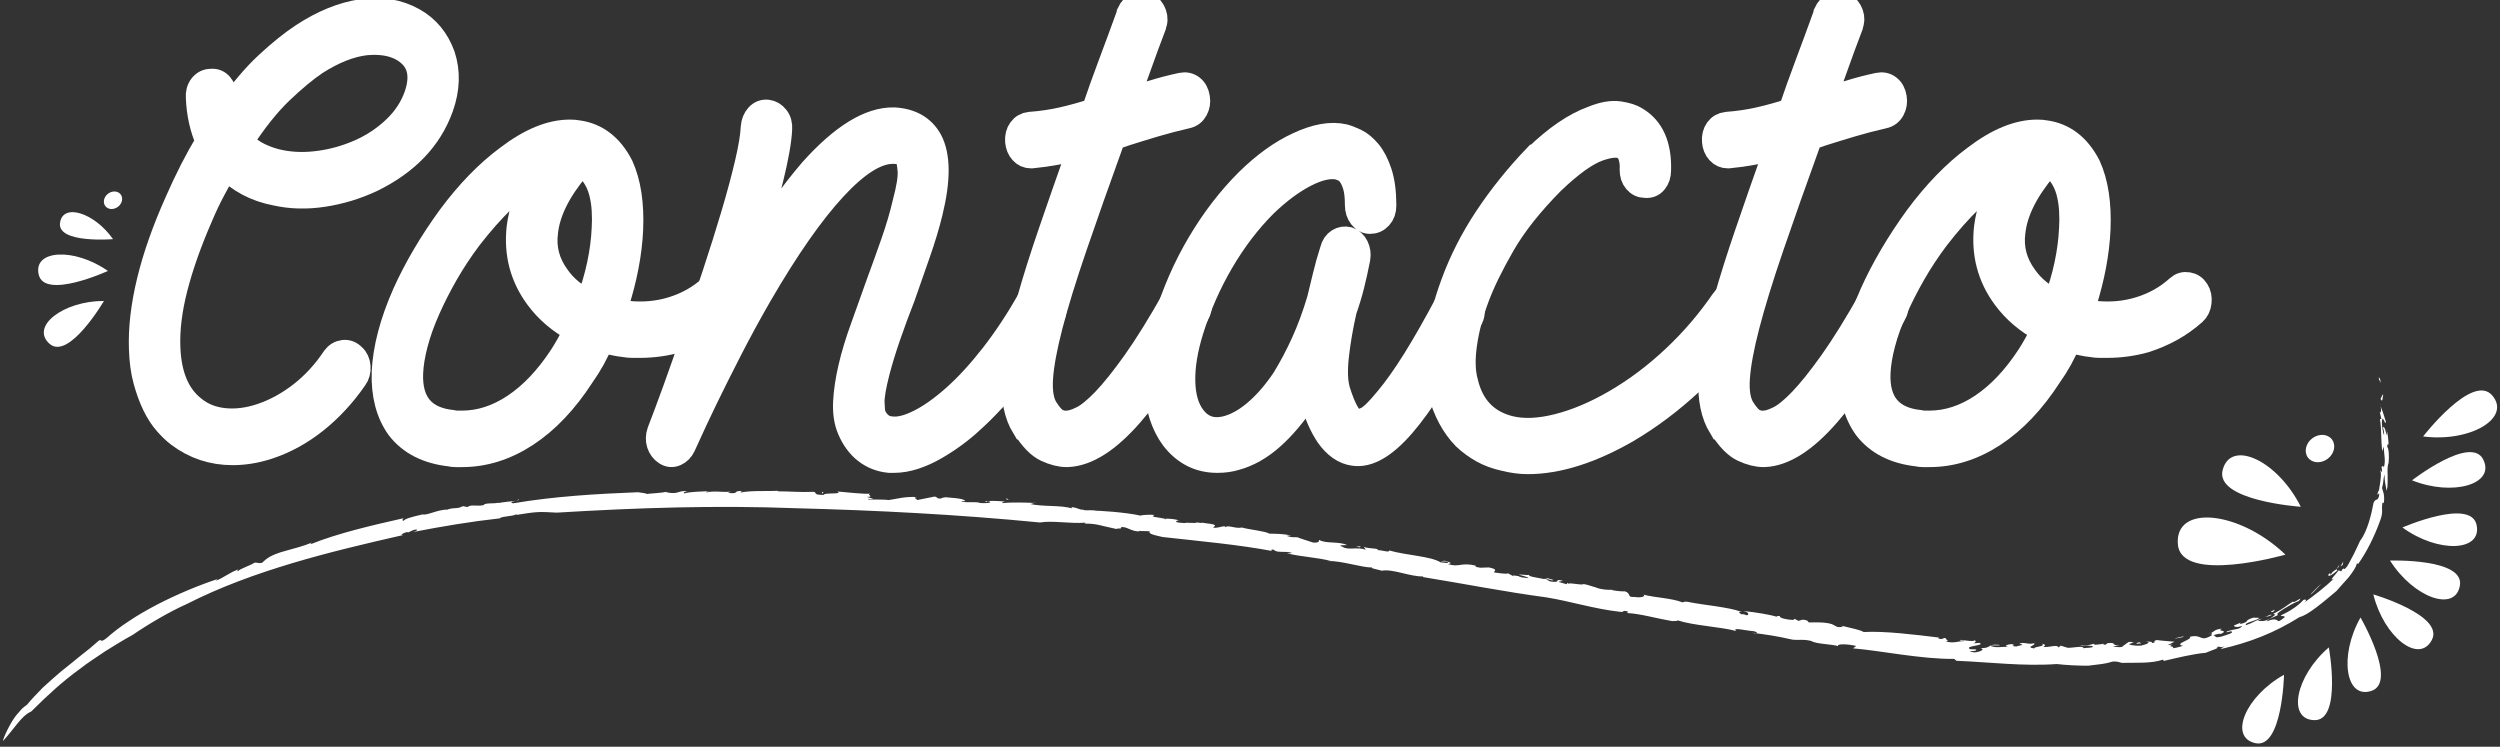
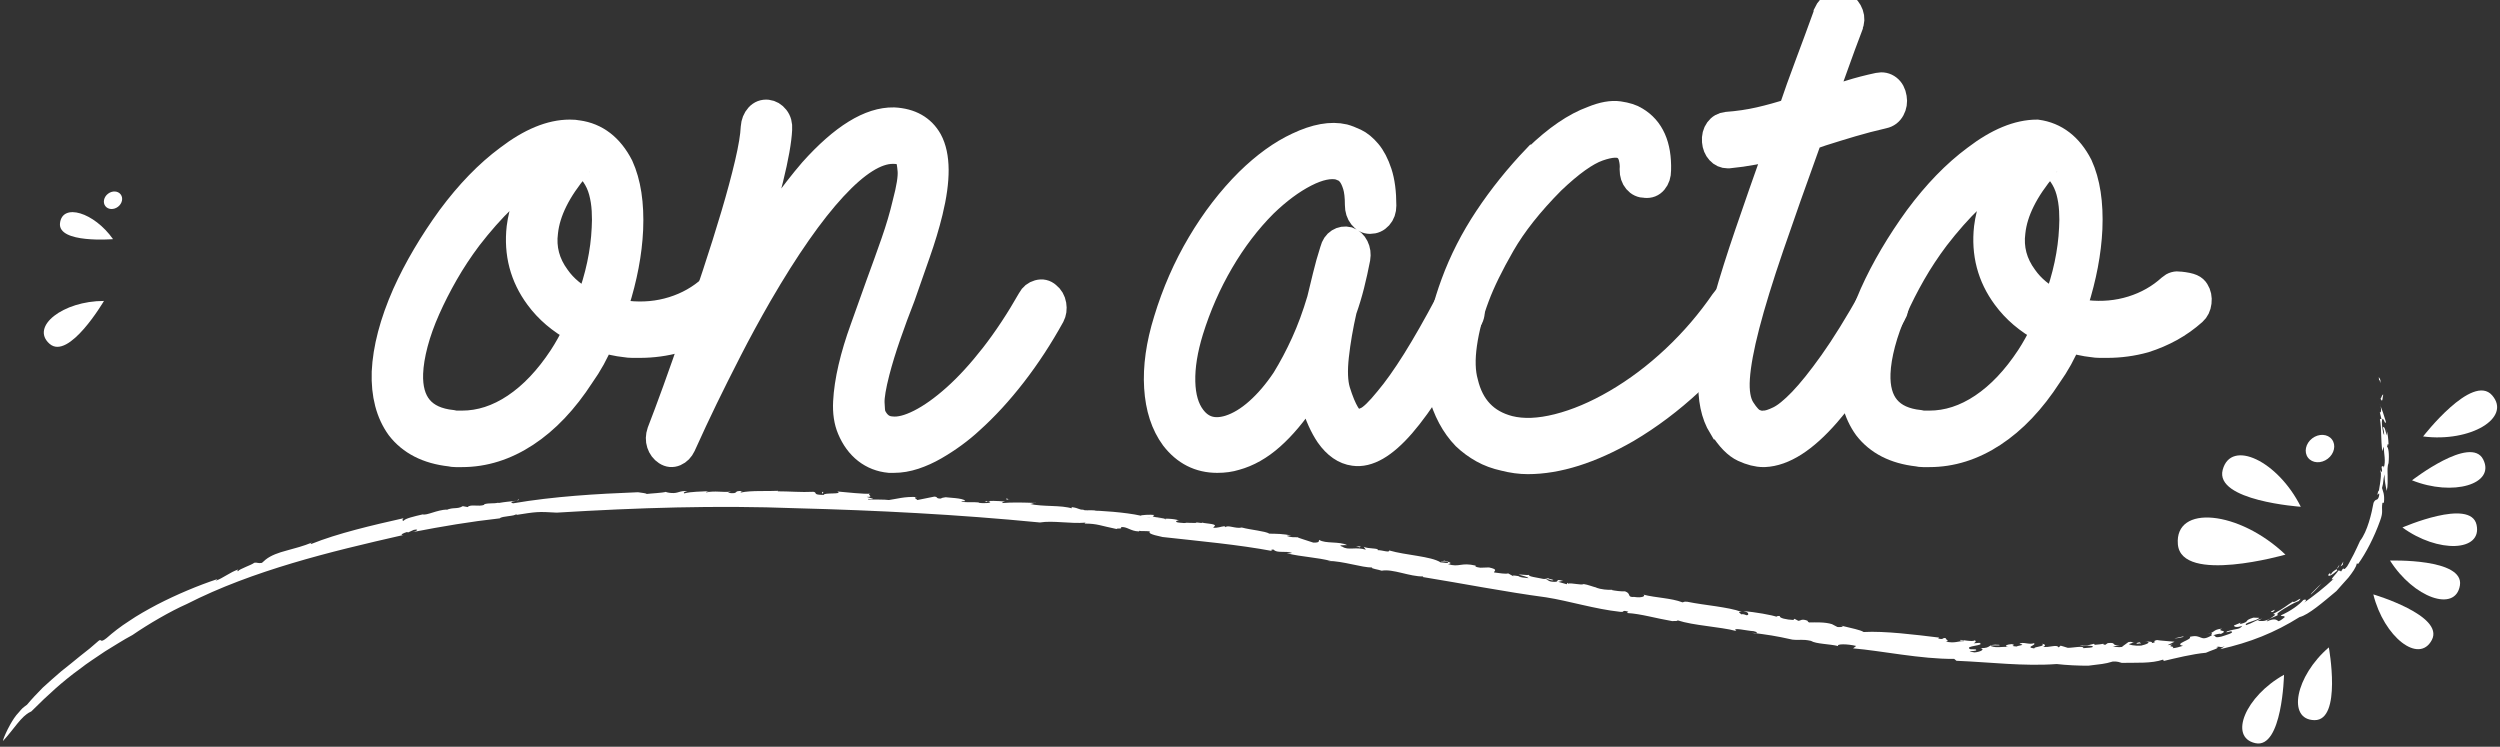
<svg xmlns="http://www.w3.org/2000/svg" version="1.1" id="Capa_1" x="0px" y="0px" width="308px" height="92px" viewBox="0 0 308 92" enable-background="new 0 0 308 92" xml:space="preserve">
  <rect x="0" y="0" width="308" height="92" fill="#333333" stroke="none" />
  <g>
    <g>
-       <path fill="#FFFFFF" stroke="#FFFFFF" stroke-width="3" stroke-miterlimit="10" d="M28.668,55.807    c-2.493,0-4.719-0.738-6.677-2.216c-0.49-0.368-1.001-0.857-1.535-1.464c-0.534-0.607-1.012-1.347-1.436-2.217    c-0.423-0.871-0.79-1.872-1.102-3.007c-0.312-1.135-0.49-2.44-0.534-3.918c-0.089-2.533,0.233-5.316,0.969-8.351    c0.733-3.034,1.88-6.293,3.438-9.775c1.201-2.743,2.469-5.225,3.805-7.44c-0.712-1.583-1.113-3.377-1.201-5.383    c-0.046-0.58,0.088-1.068,0.399-1.464s0.712-0.594,1.202-0.594c0.489-0.052,0.891,0.106,1.202,0.475    c0.31,0.37,0.489,0.819,0.534,1.347c0,0.791,0.066,1.451,0.2,1.978c1.735-2.479,3.404-4.458,5.007-5.936    c1.603-1.477,3.048-2.639,4.34-3.483c2.491-1.635,4.928-2.624,7.31-2.968c2.381-0.343,4.507,0.014,6.375,1.068    c1.691,0.95,2.894,2.402,3.606,4.354c0.666,2.006,0.6,4.144-0.202,6.412c-1.379,3.853-4.228,6.834-8.544,8.943    c-1.914,0.898-3.905,1.504-5.976,1.82c-2.069,0.316-4.039,0.265-5.908-0.158c-2.447-0.475-4.496-1.556-6.142-3.245    c-0.49,0.898-1.002,1.848-1.536,2.85c-0.533,1.003-1.046,2.085-1.535,3.245c-1.38,3.166-2.414,6.095-3.104,8.786    s-0.991,5.145-0.9,7.36c0.133,3.432,1.179,5.911,3.137,7.441c1.024,0.845,2.259,1.345,3.706,1.503    c1.445,0.159,2.97-0.025,4.573-0.554c1.735-0.58,3.381-1.477,4.939-2.69c1.558-1.214,2.915-2.691,4.072-4.432    c0.312-0.423,0.701-0.66,1.168-0.713c0.469-0.052,0.879,0.106,1.235,0.475c0.356,0.317,0.557,0.752,0.602,1.307    c0.043,0.554-0.09,1.042-0.401,1.464c-1.424,2.057-3.048,3.813-4.873,5.263c-1.826,1.452-3.783,2.521-5.875,3.205    C31.538,55.569,30.092,55.807,28.668,55.807z M29.735,17.418c0.668,0.739,1.425,1.307,2.27,1.701    c0.846,0.396,1.67,0.674,2.471,0.831c1.513,0.317,3.139,0.356,4.874,0.119s3.404-0.712,5.006-1.425    c1.604-0.712,3.026-1.662,4.272-2.85c1.246-1.187,2.137-2.545,2.671-4.076c0.891-2.638,0.289-4.537-1.803-5.699    c-1.157-0.633-2.626-0.87-4.405-0.712c-1.914,0.212-3.984,1.029-6.209,2.454c-1.247,0.845-2.66,2.018-4.239,3.521    C33.062,12.789,31.427,14.833,29.735,17.418z" />
      <path fill="#FFFFFF" stroke="#FFFFFF" stroke-width="3" stroke-miterlimit="10" d="M89.887,35.782    c0.267,0.423,0.366,0.91,0.3,1.465c-0.066,0.554-0.279,0.989-0.634,1.306c-0.892,0.792-1.837,1.464-2.838,2.019    c-1.002,0.554-2.081,1.017-3.237,1.385c-0.758,0.211-1.525,0.37-2.304,0.475c-0.779,0.106-1.569,0.159-2.37,0.159    c-0.312,0-0.612,0-0.901,0c-0.29,0-0.59-0.026-0.901-0.08c-0.489-0.052-0.968-0.131-1.435-0.236    c-0.468-0.106-0.946-0.211-1.436-0.317c-0.624,1.531-1.425,2.982-2.403,4.354c-2.048,3.166-4.34,5.58-6.876,7.242    c-2.537,1.662-5.186,2.494-7.944,2.494c-0.268,0-0.523,0-0.769,0c-0.244,0-0.479-0.027-0.7-0.08    c-2.805-0.316-4.919-1.397-6.343-3.245c-1.291-1.793-1.892-4.089-1.802-6.885c0.133-2.901,0.978-6.121,2.536-9.657    c0.712-1.583,1.536-3.166,2.471-4.749c0.934-1.583,1.958-3.139,3.071-4.67c2.27-3.06,4.649-5.514,7.143-7.36    c2.759-2.11,5.317-3.167,7.677-3.167c0.444,0,0.778,0.027,1.002,0.079c2.313,0.316,4.094,1.69,5.341,4.116    c0.935,2.058,1.335,4.67,1.201,7.836c-0.133,2.903-0.713,5.964-1.735,9.182c-0.09,0.106-0.146,0.237-0.167,0.396    c-0.023,0.159-0.078,0.317-0.167,0.476c0.534,0.158,1.068,0.237,1.603,0.237c1.958,0.212,3.827,0.04,5.607-0.515    c1.779-0.554,3.338-1.438,4.674-2.651c0.354-0.317,0.768-0.436,1.234-0.356C89.252,35.109,89.619,35.36,89.887,35.782z     M69.124,43.934c0.622-0.949,1.224-2.03,1.803-3.245c-1.959-1.055-3.539-2.4-4.74-4.037c-1.869-2.532-2.627-5.407-2.271-8.627    c0.268-2.109,1.046-4.326,2.337-6.649c-1.335,0.74-2.715,1.795-4.14,3.167c-1.424,1.373-2.848,2.981-4.272,4.828    c-1.067,1.424-2.024,2.876-2.87,4.353c-0.846,1.479-1.592,2.943-2.236,4.394c-0.646,1.452-1.146,2.85-1.503,4.195    c-0.355,1.346-0.557,2.572-0.601,3.681c-0.133,3.64,1.558,5.646,5.074,6.015c0.222,0.053,0.423,0.079,0.601,0.079s0.378,0,0.602,0    c2.225,0,4.383-0.699,6.476-2.099C65.474,48.591,67.388,46.574,69.124,43.934z M74.397,28.104c0.044-0.633,0.044-1.357,0-2.177    c-0.045-0.817-0.167-1.596-0.367-2.335c-0.2-0.738-0.513-1.411-0.935-2.019c-0.424-0.606-0.991-1.016-1.702-1.227    c-0.045,0.053-0.078,0.106-0.101,0.158c-0.022,0.053-0.056,0.106-0.1,0.158c-2.359,2.798-3.672,5.436-3.938,7.915    c-0.268,2.007,0.222,3.853,1.468,5.541c0.891,1.267,2.137,2.296,3.738,3.087C73.618,34.094,74.265,31.06,74.397,28.104z" />
      <path fill="#FFFFFF" stroke="#FFFFFF" stroke-width="3" stroke-miterlimit="10" d="M110.113,56.757h-0.533    c-1.113-0.106-2.093-0.488-2.938-1.147c-0.845-0.66-1.514-1.569-2.002-2.731c-0.4-0.949-0.567-2.07-0.501-3.363    s0.277-2.704,0.634-4.235c0.355-1.529,0.845-3.152,1.469-4.867c0.623-1.715,1.269-3.522,1.937-5.422    c0.622-1.688,1.235-3.391,1.835-5.105c0.602-1.715,1.079-3.337,1.436-4.868c0.489-1.847,0.701-3.179,0.635-3.997    c-0.067-0.817-0.166-1.358-0.301-1.622c-0.267-0.476-0.846-0.713-1.735-0.713h-0.066c-2.003,0-4.396,1.504-7.177,4.512    c-2.782,3.008-5.842,7.389-9.18,13.139c-1.335,2.323-2.57,4.591-3.705,6.808c-1.135,2.216-2.126,4.195-2.971,5.936    c-0.847,1.741-1.759,3.693-2.737,5.857c-0.224,0.475-0.545,0.805-0.968,0.989c-0.423,0.184-0.835,0.145-1.235-0.119    c-0.4-0.263-0.678-0.633-0.834-1.107c-0.156-0.476-0.144-0.977,0.033-1.504c0.534-1.372,1.18-3.1,1.936-5.185    c0.757-2.084,1.546-4.34,2.37-6.768c0.823-2.426,1.657-4.919,2.504-7.479c0.845-2.559,1.612-4.999,2.303-7.321    c0.689-2.321,1.257-4.433,1.702-6.332c0.444-1.899,0.689-3.377,0.734-4.433c0.044-0.58,0.233-1.056,0.567-1.425    c0.334-0.368,0.745-0.527,1.235-0.476c0.444,0.054,0.823,0.277,1.135,0.673c0.311,0.396,0.444,0.885,0.401,1.465    c-0.135,2.85-1.447,8.18-3.939,15.988c2.805-4.484,5.408-8.125,7.811-10.923c3.782-4.221,7.165-6.305,10.147-6.253    c2.091,0.106,3.582,0.95,4.473,2.533c1.024,1.899,1.046,4.855,0.067,8.865c-0.4,1.636-0.913,3.338-1.536,5.104    c-0.623,1.769-1.245,3.55-1.869,5.343c-0.623,1.584-1.213,3.18-1.769,4.789c-0.558,1.61-1.013,3.101-1.369,4.473    c-0.445,1.741-0.656,2.995-0.634,3.759c0.022,0.766,0.077,1.279,0.167,1.543c0.489,1.057,1.224,1.61,2.203,1.662    c0.935,0.106,2.08-0.184,3.438-0.87c1.356-0.686,2.803-1.714,4.339-3.087c1.535-1.372,3.093-3.074,4.674-5.105    c1.579-2.031,3.104-4.34,4.573-6.926c0.222-0.422,0.567-0.699,1.034-0.831s0.877-0.04,1.235,0.276    c0.399,0.316,0.644,0.739,0.733,1.267c0.09,0.528,0.022,1.003-0.199,1.425c-1.426,2.586-2.994,4.986-4.708,7.203    c-1.713,2.215-3.482,4.142-5.307,5.778c-0.624,0.581-1.313,1.147-2.069,1.701c-0.758,0.555-1.547,1.069-2.37,1.544    s-1.669,0.856-2.537,1.147C111.815,56.61,110.958,56.757,110.113,56.757z" />
-       <path fill="#FFFFFF" stroke="#FFFFFF" stroke-width="3" stroke-miterlimit="10" d="M147.031,36.019    c0.399,0.265,0.644,0.673,0.733,1.228c0.09,0.554,0,1.042-0.267,1.464c-2.894,5.33-5.607,9.446-8.146,12.347    c-2.804,3.219-5.407,4.88-7.81,4.987h-0.134c-0.758,0-1.593-0.211-2.504-0.634c-0.912-0.422-1.813-1.346-2.704-2.771h-0.067    c-0.934-1.529-1.346-3.509-1.233-5.936c0.11-2.427,0.745-5.699,1.901-9.814c0.668-2.375,1.525-5.092,2.57-8.153    c1.046-3.06,2.281-6.595,3.705-10.606c-0.935,0.265-1.893,0.489-2.87,0.673c-0.979,0.187-2.003,0.331-3.071,0.436h-0.134    c-0.444,0-0.823-0.17-1.135-0.514c-0.312-0.343-0.489-0.778-0.534-1.307c-0.045-0.58,0.077-1.068,0.368-1.465    c0.289-0.396,0.678-0.619,1.168-0.672c1.425-0.105,2.771-0.304,4.039-0.594c1.268-0.29,2.547-0.646,3.838-1.068    c0.623-1.848,1.303-3.747,2.036-5.7c0.735-1.95,1.503-4.036,2.304-6.252V1.588c0.222-0.476,0.545-0.818,0.968-1.029    s0.835-0.211,1.236,0c0.444,0.265,0.756,0.646,0.934,1.147c0.177,0.502,0.156,0.99-0.066,1.464V3.25    c-0.624,1.637-1.201,3.206-1.735,4.71s-1.069,2.969-1.604,4.394c1.069-0.317,2.147-0.646,3.238-0.989s2.259-0.646,3.505-0.911    c0.489-0.104,0.923-0.013,1.302,0.277c0.377,0.29,0.612,0.726,0.701,1.306c0.089,0.528,0.01,1.017-0.233,1.465    c-0.246,0.448-0.611,0.726-1.103,0.831c-1.379,0.316-2.693,0.66-3.938,1.029c-1.246,0.369-2.448,0.739-3.604,1.108    c-0.267,0.105-0.533,0.197-0.801,0.276c-0.269,0.079-0.513,0.172-0.735,0.276c-1.868,5.173-3.449,9.646-4.738,13.417    c-1.292,3.773-2.283,6.992-2.972,9.657c-0.69,2.665-1.092,4.827-1.202,6.49c-0.111,1.661,0.101,2.916,0.635,3.759    c0.534,0.845,1.023,1.358,1.469,1.543c0.444,0.186,0.823,0.251,1.135,0.198c0.444,0,1.046-0.185,1.803-0.555    c0.756-0.368,1.669-1.108,2.736-2.216c1.068-1.108,2.326-2.677,3.772-4.709c1.445-2.03,3.104-4.71,4.974-8.034    c0.223-0.474,0.568-0.764,1.035-0.87C146.263,35.598,146.673,35.703,147.031,36.019z" />
      <path fill="#FFFFFF" stroke="#FFFFFF" stroke-width="3" stroke-miterlimit="10" d="M149.967,56.757    c-2.226,0-4.05-0.923-5.474-2.771c-1.202-1.635-1.882-3.72-2.037-6.253c-0.156-2.532,0.234-5.303,1.169-8.311    c1.022-3.376,2.403-6.529,4.14-9.458c1.735-2.929,3.715-5.501,5.941-7.718c1.022-1.002,2.046-1.872,3.07-2.612    c1.024-0.737,2.047-1.345,3.072-1.82c2.225-1.055,4.138-1.397,5.741-1.028c0.399,0.106,0.877,0.291,1.435,0.554    c0.557,0.265,1.102,0.712,1.636,1.346c0.534,0.633,0.979,1.491,1.335,2.572c0.355,1.082,0.535,2.441,0.535,4.076    c0,0.582-0.168,1.056-0.502,1.425c-0.334,0.37-0.745,0.555-1.234,0.555c-0.445,0-0.824-0.199-1.135-0.594    c-0.312-0.396-0.468-0.884-0.468-1.465c0-1.002-0.09-1.793-0.268-2.375c-0.179-0.58-0.39-1.028-0.634-1.345    c-0.245-0.316-0.491-0.527-0.734-0.634c-0.246-0.105-0.435-0.184-0.567-0.237c-1.113-0.264-2.493,0.027-4.14,0.871    c-1.646,0.845-3.314,2.085-5.006,3.72c-2.003,2.006-3.783,4.342-5.342,7.005c-1.559,2.665-2.804,5.501-3.738,8.509    c-0.713,2.322-1.046,4.406-1.001,6.253c0.044,1.848,0.467,3.298,1.268,4.354c1.069,1.424,2.537,1.848,4.407,1.266    c1.156-0.368,2.312-1.068,3.471-2.098c1.158-1.028,2.248-2.308,3.272-3.838c0.844-1.371,1.635-2.862,2.368-4.472    c0.735-1.609,1.391-3.39,1.97-5.343c0.222-0.897,0.457-1.86,0.701-2.89c0.245-1.029,0.546-2.098,0.901-3.206    c0.133-0.526,0.389-0.909,0.768-1.147c0.377-0.237,0.79-0.303,1.235-0.197c0.444,0.158,0.778,0.463,1.001,0.91    c0.223,0.449,0.289,0.938,0.201,1.465c-0.224,1.161-0.468,2.27-0.735,3.323c-0.267,1.057-0.578,2.086-0.935,3.088    c-0.444,1.952-0.768,3.826-0.967,5.619c-0.2,1.795-0.146,3.219,0.166,4.274c0.756,2.428,1.536,3.72,2.337,3.879    c0.177,0,0.556-0.132,1.135-0.396c0.578-0.264,1.424-1.08,2.536-2.453c1.024-1.213,2.146-2.796,3.373-4.749    c1.223-1.952,2.591-4.354,4.104-7.203c0.267-0.422,0.623-0.699,1.069-0.831c0.443-0.132,0.867-0.04,1.268,0.276    c0.355,0.265,0.59,0.673,0.701,1.228c0.11,0.554,0.033,1.043-0.233,1.465c-3.294,6.121-6.065,10.474-8.312,13.059    c-2.248,2.586-4.263,3.746-6.042,3.482c-1.201-0.158-2.271-0.896-3.204-2.217c-0.358-0.526-0.69-1.134-1.002-1.82    c-0.312-0.685-0.602-1.503-0.868-2.453c-0.09-0.21-0.146-0.422-0.166-0.633c-0.024-0.211-0.058-0.423-0.101-0.634    c-0.18,0.211-0.4,0.528-0.668,0.95c-1.292,1.952-2.648,3.562-4.071,4.828c-1.426,1.267-2.916,2.11-4.474,2.533    C151.57,56.65,150.812,56.757,149.967,56.757z" />
      <path fill="#FFFFFF" stroke="#FFFFFF" stroke-width="3" stroke-miterlimit="10" d="M214.591,36.811    c0.354,0.316,0.555,0.752,0.6,1.306c0.044,0.554-0.066,1.043-0.333,1.464c-1.87,2.745-4.039,5.265-6.511,7.559    c-2.469,2.295-5.084,4.262-7.843,5.896c-4.496,2.586-8.591,3.879-12.284,3.879c-0.934,0-1.914-0.133-2.938-0.396    c-0.979-0.212-1.869-0.542-2.67-0.99c-0.801-0.447-1.536-0.989-2.203-1.622c-1.381-1.425-2.381-3.297-3.004-5.62    c-0.446-1.741-0.525-3.771-0.234-6.094c0.289-2.321,0.902-4.749,1.836-7.282c1.023-2.796,2.403-5.501,4.139-8.113    c1.736-2.611,3.739-5.105,6.009-7.479h0.067c2.447-2.374,4.762-3.957,6.943-4.749c1.289-0.527,2.391-0.725,3.303-0.594    c0.913,0.133,1.613,0.356,2.104,0.673c1.959,1.161,2.894,3.272,2.804,6.332c0,0.582-0.156,1.056-0.467,1.425    c-0.312,0.37-0.712,0.528-1.202,0.475c-0.49,0-0.89-0.184-1.201-0.553c-0.312-0.369-0.467-0.844-0.467-1.426    c0.043-0.475,0-0.976-0.135-1.503c-0.133-0.527-0.399-0.924-0.801-1.188c-0.623-0.422-1.68-0.369-3.171,0.157    c-1.491,0.529-3.371,1.874-5.641,4.037c-2.671,2.691-4.718,5.277-6.143,7.757c-1.425,2.481-2.47,4.618-3.138,6.411    c-0.758,2.007-1.269,3.945-1.535,5.818c-0.268,1.874-0.223,3.443,0.134,4.708c0.712,3.008,2.491,4.882,5.34,5.62    c1.691,0.423,3.683,0.344,5.976-0.237c2.291-0.58,4.662-1.583,7.11-3.008c2.536-1.477,4.94-3.285,7.21-5.421    s4.272-4.473,6.008-7.005c0.268-0.422,0.634-0.659,1.102-0.713C213.821,36.284,214.232,36.443,214.591,36.811z" />
      <path fill="#FFFFFF" stroke="#FFFFFF" stroke-width="3" stroke-miterlimit="10" d="M232.88,36.019    c0.401,0.265,0.645,0.673,0.736,1.228c0.088,0.554,0,1.042-0.268,1.464c-2.895,5.33-5.608,9.446-8.145,12.347    c-2.805,3.219-5.408,4.88-7.812,4.987h-0.133c-0.758,0-1.592-0.211-2.505-0.634c-0.912-0.422-1.814-1.346-2.703-2.771h-0.066    c-0.936-1.529-1.348-3.509-1.236-5.936c0.111-2.427,0.746-5.699,1.904-9.814c0.666-2.375,1.523-5.092,2.57-8.153    c1.044-3.06,2.279-6.595,3.705-10.606c-0.936,0.265-1.893,0.489-2.871,0.673c-0.979,0.187-2.003,0.331-3.072,0.436h-0.133    c-0.445,0-0.824-0.17-1.135-0.514c-0.312-0.343-0.49-0.778-0.533-1.307c-0.045-0.58,0.076-1.068,0.365-1.465    c0.29-0.396,0.68-0.619,1.169-0.672c1.425-0.105,2.771-0.304,4.039-0.594c1.269-0.29,2.548-0.646,3.839-1.068    c0.623-1.848,1.302-3.747,2.037-5.7c0.733-1.95,1.502-4.036,2.303-6.252V1.588c0.223-0.476,0.544-0.818,0.967-1.029    c0.424-0.211,0.836-0.211,1.236,0c0.443,0.265,0.756,0.646,0.935,1.147c0.177,0.502,0.155,0.99-0.067,1.464V3.25    c-0.623,1.637-1.201,3.206-1.735,4.71s-1.067,2.969-1.602,4.394c1.067-0.317,2.146-0.646,3.236-0.989    c1.091-0.344,2.259-0.646,3.505-0.911c0.49-0.104,0.924-0.013,1.303,0.277c0.377,0.29,0.611,0.726,0.7,1.306    c0.09,0.528,0.012,1.017-0.233,1.465c-0.244,0.448-0.611,0.726-1.102,0.831c-1.379,0.316-2.692,0.66-3.938,1.029    c-1.247,0.369-2.449,0.739-3.606,1.108c-0.267,0.105-0.534,0.197-0.801,0.276s-0.511,0.172-0.733,0.276    c-1.87,5.173-3.451,9.646-4.74,13.417c-1.292,3.773-2.281,6.992-2.972,9.657s-1.091,4.827-1.2,6.49    c-0.112,1.661,0.099,2.916,0.633,3.759c0.535,0.845,1.024,1.358,1.469,1.543c0.444,0.186,0.823,0.251,1.135,0.198    c0.444,0,1.045-0.185,1.803-0.555c0.756-0.368,1.669-1.108,2.738-2.216c1.067-1.108,2.324-2.677,3.771-4.709    c1.446-2.03,3.105-4.71,4.974-8.034c0.223-0.474,0.568-0.764,1.035-0.87C232.113,35.598,232.524,35.703,232.88,36.019z" />
-       <path fill="#FFFFFF" stroke="#FFFFFF" stroke-width="3" stroke-miterlimit="10" d="M270.665,35.782    c0.268,0.423,0.368,0.91,0.301,1.465c-0.065,0.554-0.277,0.989-0.633,1.306c-0.892,0.792-1.836,1.464-2.838,2.019    c-1.002,0.554-2.082,1.017-3.237,1.385c-0.758,0.211-1.524,0.37-2.304,0.475c-0.779,0.106-1.569,0.159-2.37,0.159    c-0.312,0-0.612,0-0.901,0s-0.59-0.026-0.901-0.08c-0.491-0.052-0.968-0.131-1.436-0.236c-0.467-0.106-0.946-0.211-1.435-0.317    c-0.624,1.531-1.425,2.982-2.402,4.354c-2.05,3.166-4.34,5.58-6.877,7.242c-2.538,1.662-5.187,2.494-7.945,2.494    c-0.267,0-0.523,0-0.768,0c-0.246,0-0.479-0.027-0.701-0.08c-2.804-0.316-4.918-1.397-6.342-3.245    c-1.292-1.793-1.893-4.089-1.802-6.885c0.133-2.901,0.979-6.121,2.536-9.657c0.712-1.583,1.535-3.166,2.47-4.749    s1.958-3.139,3.072-4.67c2.27-3.06,4.649-5.514,7.144-7.36c2.758-2.11,5.317-3.167,7.676-3.167c0.445,0,0.779,0.027,1.001,0.079    c2.314,0.316,4.095,1.69,5.342,4.116c0.935,2.058,1.335,4.67,1.202,7.836c-0.135,2.903-0.713,5.964-1.736,9.182    c-0.089,0.106-0.145,0.237-0.168,0.396c-0.021,0.159-0.078,0.317-0.166,0.476c0.534,0.158,1.068,0.237,1.602,0.237    c1.959,0.212,3.828,0.04,5.609-0.515c1.778-0.554,3.337-1.438,4.673-2.651c0.354-0.317,0.768-0.436,1.234-0.356    C270.032,35.109,270.398,35.36,270.665,35.782z M249.904,43.934c0.622-0.949,1.224-2.03,1.802-3.245    c-1.958-1.055-3.537-2.4-4.739-4.037c-1.87-2.532-2.626-5.407-2.27-8.627c0.267-2.109,1.045-4.326,2.337-6.649    c-1.336,0.74-2.716,1.795-4.141,3.167c-1.424,1.373-2.848,2.981-4.271,4.828c-1.068,1.424-2.027,2.876-2.871,4.353    c-0.846,1.479-1.592,2.943-2.236,4.394c-0.646,1.452-1.146,2.85-1.502,4.195c-0.356,1.346-0.558,2.572-0.602,3.681    c-0.134,3.64,1.558,5.646,5.074,6.015c0.222,0.053,0.423,0.079,0.601,0.079c0.177,0,0.377,0,0.601,0    c2.225,0,4.383-0.699,6.477-2.099C246.254,48.591,248.169,46.574,249.904,43.934z M255.178,28.104    c0.044-0.633,0.044-1.357,0-2.177c-0.045-0.817-0.167-1.596-0.366-2.335c-0.201-0.738-0.514-1.411-0.936-2.019    c-0.423-0.606-0.99-1.016-1.702-1.227c-0.044,0.053-0.078,0.106-0.101,0.158c-0.021,0.053-0.056,0.106-0.101,0.158    c-2.358,2.798-3.671,5.436-3.938,7.915c-0.267,2.007,0.223,3.853,1.469,5.541c0.891,1.267,2.137,2.296,3.738,3.087    C254.399,34.094,255.045,31.06,255.178,28.104z" />
+       <path fill="#FFFFFF" stroke="#FFFFFF" stroke-width="3" stroke-miterlimit="10" d="M270.665,35.782    c0.268,0.423,0.368,0.91,0.301,1.465c-0.065,0.554-0.277,0.989-0.633,1.306c-0.892,0.792-1.836,1.464-2.838,2.019    c-1.002,0.554-2.082,1.017-3.237,1.385c-0.758,0.211-1.524,0.37-2.304,0.475c-0.779,0.106-1.569,0.159-2.37,0.159    c-0.312,0-0.612,0-0.901,0s-0.59-0.026-0.901-0.08c-0.491-0.052-0.968-0.131-1.436-0.236c-0.467-0.106-0.946-0.211-1.435-0.317    c-0.624,1.531-1.425,2.982-2.402,4.354c-2.05,3.166-4.34,5.58-6.877,7.242c-2.538,1.662-5.187,2.494-7.945,2.494    c-0.267,0-0.523,0-0.768,0c-0.246,0-0.479-0.027-0.701-0.08c-2.804-0.316-4.918-1.397-6.342-3.245    c-1.292-1.793-1.893-4.089-1.802-6.885c0.133-2.901,0.979-6.121,2.536-9.657c0.712-1.583,1.535-3.166,2.47-4.749    s1.958-3.139,3.072-4.67c2.27-3.06,4.649-5.514,7.144-7.36c2.758-2.11,5.317-3.167,7.676-3.167c2.314,0.316,4.095,1.69,5.342,4.116c0.935,2.058,1.335,4.67,1.202,7.836c-0.135,2.903-0.713,5.964-1.736,9.182    c-0.089,0.106-0.145,0.237-0.168,0.396c-0.021,0.159-0.078,0.317-0.166,0.476c0.534,0.158,1.068,0.237,1.602,0.237    c1.959,0.212,3.828,0.04,5.609-0.515c1.778-0.554,3.337-1.438,4.673-2.651c0.354-0.317,0.768-0.436,1.234-0.356    C270.032,35.109,270.398,35.36,270.665,35.782z M249.904,43.934c0.622-0.949,1.224-2.03,1.802-3.245    c-1.958-1.055-3.537-2.4-4.739-4.037c-1.87-2.532-2.626-5.407-2.27-8.627c0.267-2.109,1.045-4.326,2.337-6.649    c-1.336,0.74-2.716,1.795-4.141,3.167c-1.424,1.373-2.848,2.981-4.271,4.828c-1.068,1.424-2.027,2.876-2.871,4.353    c-0.846,1.479-1.592,2.943-2.236,4.394c-0.646,1.452-1.146,2.85-1.502,4.195c-0.356,1.346-0.558,2.572-0.602,3.681    c-0.134,3.64,1.558,5.646,5.074,6.015c0.222,0.053,0.423,0.079,0.601,0.079c0.177,0,0.377,0,0.601,0    c2.225,0,4.383-0.699,6.477-2.099C246.254,48.591,248.169,46.574,249.904,43.934z M255.178,28.104    c0.044-0.633,0.044-1.357,0-2.177c-0.045-0.817-0.167-1.596-0.366-2.335c-0.201-0.738-0.514-1.411-0.936-2.019    c-0.423-0.606-0.99-1.016-1.702-1.227c-0.044,0.053-0.078,0.106-0.101,0.158c-0.021,0.053-0.056,0.106-0.101,0.158    c-2.358,2.798-3.671,5.436-3.938,7.915c-0.267,2.007,0.223,3.853,1.469,5.541c0.891,1.267,2.137,2.296,3.738,3.087    C254.399,34.094,255.045,31.06,255.178,28.104z" />
    </g>
    <g>
      <g>
        <path fill="#FFFFFF" d="M13.926,29.462c0,0-6.819,0.565-6.535-1.962C7.674,24.972,11.595,26.151,13.926,29.462z" />
      </g>
      <g>
-         <path fill="#FFFFFF" d="M13.296,33.381c0,0-7.783,3.562-8.522,0.468C4.033,30.755,9.147,30.475,13.296,33.381z" />
-       </g>
+         </g>
      <g>
        <path fill="#FFFFFF" d="M12.808,37.075c0,0-4.328,7.385-6.709,5.276C3.717,40.242,7.743,37.077,12.808,37.075z" />
      </g>
      <ellipse transform="matrix(-0.794 0.608 -0.608 -0.794 39.978 35.79)" fill="#FFFFFF" cx="13.926" cy="24.668" rx="1.188" ry="1.011" />
    </g>
    <g>
      <g>
        <path fill="#FFFFFF" d="M283.457,62.434c0,0-10.649-0.726-9.62-4.557S280.638,56.781,283.457,62.434z" />
      </g>
      <g>
        <path fill="#FFFFFF" d="M281.568,68.331c0,0-12.838,3.671-13.254-1.273C267.897,62.111,275.849,62.877,281.568,68.331z" />
      </g>
      <g>
-         <path fill="#FFFFFF" d="M290.816,76.075c0,0,4.589,7.93,1.369,9.034C288.961,86.213,288.142,80.792,290.816,76.075z" />
-       </g>
+         </g>
      <g>
        <path fill="#FFFFFF" d="M292.393,73.23c0,0,8.786,2.593,7.212,5.611C298.026,81.861,293.698,78.494,292.393,73.23z" />
      </g>
      <g>
        <path fill="#FFFFFF" d="M294.453,69.062c0,0,9.157-0.299,8.609,3.062C302.513,75.485,297.347,73.648,294.453,69.062z" />
      </g>
      <g>
        <path fill="#FFFFFF" d="M295.979,64.986c0,0,8.4-3.659,9.133-0.333C305.841,67.979,300.362,68.179,295.979,64.986z" />
      </g>
      <g>
        <path fill="#FFFFFF" d="M297.161,59.175c0,0,7.242-5.612,8.771-2.569C307.458,59.65,302.196,61.191,297.161,59.175z" />
      </g>
      <g>
        <path fill="#FFFFFF" d="M298.526,53.771c0,0,6.075-7.847,8.502-5.071C309.452,51.481,304.353,54.522,298.526,53.771z" />
      </g>
      <g>
        <path fill="#FFFFFF" d="M286.912,79.758c0,0,1.64,9.015-1.769,8.964C281.737,88.671,282.8,83.293,286.912,79.758z" />
      </g>
      <g>
        <path fill="#FFFFFF" d="M281.392,83.131c0,0-0.207,9.161-3.533,8.426C274.532,90.822,276.651,85.768,281.392,83.131z" />
      </g>
      <ellipse transform="matrix(-0.794 0.608 -0.608 -0.794 546.236 -74.719)" fill="#FFFFFF" cx="285.769" cy="55.121" rx="1.854" ry="1.579" />
    </g>
    <g>
      <path fill="#FFFFFF" d="M293.308,47.212c-0.289-1.165-0.091,0.677-0.248-0.75C293.19,46.602,293.311,46.815,293.308,47.212z" />
      <path fill="#FFFFFF" d="M2.361,87.71c0.121-0.165,0.269-0.304,0.413-0.46c0.155-0.141,0.332-0.262,0.508-0.396l0.041-0.03    c0.585-0.7,1.245-1.4,1.942-2.103c0.724-0.674,1.494-1.334,2.262-2.004c0.798-0.634,1.598-1.271,2.369-1.91    c0.796-0.609,1.56-1.229,2.263-1.866c0.396-0.302,0.104,0.363,0.976-0.333c0.771-0.681,1.695-1.411,2.759-2.09    c1.041-0.715,2.221-1.373,3.436-2.021c2.447-1.265,5.095-2.373,7.464-3.157l-0.236,0.212c0.896-0.303,1.825-1.083,2.787-1.391    c0.031,0.061-0.265,0.205-0.015,0.207c0.161-0.279,1.656-0.75,2.002-1.041c0.401-0.057,0.421,0.106,0.935,0.02l0.464-0.409    c0.661-0.526,1.582-0.85,2.595-1.116c1.011-0.279,2.094-0.556,3.108-0.982c-0.087,0.08-0.283,0.181-0.103,0.182    c3.271-1.321,7.565-2.319,11.401-3.183c-0.138,0.111-0.25,0.286-0.008,0.33c0.142-0.288,1.325-0.558,2.354-0.797    c0.509,0.154,1.739-0.55,2.987-0.6l-0.096,0.071c0.861-0.4,1.359-0.07,2.046-0.486l0.605,0.114    c0.347-0.404,1.334-0.001,2.058-0.282l-0.034-0.068c0.693-0.188,1.086-0.045,1.733-0.186l0.067,0.032    c1.525-0.272,2.439-0.188,2.372-0.451c0.563,0.156-1.479,0.271-0.596,0.491c5.017-0.854,10.265-1.165,15.376-1.365    c0.585,0.091,0.956,0.111,1.09,0.212c0.508-0.071,1.921-0.122,2.382-0.266c-0.171,0.01,0.334,0.134,0.605,0.144    c0.931,0.085,1.01-0.323,2.034-0.219c-0.406,0.08-0.543,0.172-0.404,0.271c0.866-0.237,2.033-0.204,3.064-0.281    c-0.16,0.047-0.408,0.076-0.37,0.162c1.127-0.249,2.056,0.035,3.043-0.105l-0.369,0.155c1.588,0.204,0.47-0.329,1.845-0.205    c-0.331,0.048-0.215,0.11-0.274,0.175c1.285-0.289,3.359-0.143,4.641-0.219c-0.077,0.021-0.058,0.064-0.058,0.064    c1.396-0.006,2.85,0.137,4.387,0.059c0.555,0.094-0.196,0.379,1.279,0.383c-0.041-0.321,2.508-0.026,1.655-0.423    c1.258,0.103,3.244,0.339,4.089,0.271c-0.573,0.091,0.591,0.422-0.457,0.394l0.779,0.235c-0.125,0.123-0.811-0.088-0.568,0.089    c0.524,0.009,2.057-0.014,2.521,0.064c0.981-0.134,1.897-0.446,3.473-0.369c-0.748,0.071,0.394,0.381-0.111,0.399l2.236-0.451    c0.523,0.025,0.094,0.26,0.855,0.238c-0.031-0.088,0.302-0.113,0.537-0.162c0.193,0.051,2.181,0.096,2.381,0.428    c0.222,0.141-0.856-0.004-0.287,0.154c0.963,0.078,1.016-0.021,1.979,0.059l0.016,0.044c0.631,0.104,1.888,0.035,1.213-0.2    c-0.442-0.05,0.15,0.203-0.498,0.054c0.466-0.141,1.591-0.094,2.556,0c-0.333,0.02-0.302,0.106-0.441,0.182    c1.317-0.115,2.7-0.07,4.157-0.015c0.037-0.147-0.568,0.213-0.772,0.111c1.83,0.4,3.858,0.109,5.365,0.589    c-0.256-0.003-0.111-0.226-0.099-0.183c0.89,0.119,0.824,0.33,1.414,0.315c0.044,0.131,0.735,0.042,1.337,0.076    c0.32-0.054,0.148,0.08-0.373,0.032c0.845-0.01,4.203,0.195,6.102,0.628c-0.026-0.09,1.221-0.157,1.661-0.088l-0.198,0.172    c0.389,0.17,1.482,0.178,1.535,0.355c0.974-0.114-3.66-0.276-2.36-0.291c0.311,0.203,1.818-0.077,1.51,0.152    c0.888,0.11,1.777,0.003,2.6,0.299c-0.241-0.065-0.756,0.174-0.038,0.256c1.266,0.139,0.37-0.044,1.402,0.031l0.652,0.008    c0.067-0.183,1.123,0.183,0.684-0.096c0.134,0.176,1.846,0.161,1.672,0.457l-0.211,0.224c0.547,0.059,0.929-0.134,1.371-0.182    c0.069,0.033,0.205,0.104,0.172,0.14c0.143-0.366,1.296,0.214,1.985,0.02c1.12,0.3,2.897,0.438,3.4,0.757    c0.894,0.02,1.715,0.005,2.7,0.238c-0.204,0.006-0.478-0.025-0.547,0.047c0.61,0.208,0.78,0.13,1.364,0.16    c-0.138,0.035,1.219,0.417,1.896,0.658c0.887,0.024,0.62-0.227,0.728-0.337c0.736,0.495,2.495,0.152,3.438,0.648    c-0.312,0.004-1.3-0.02-0.591,0.189c0.734,0.499,1.647-0.017,2.898,0.372l-0.264-0.359c0.54,0.284,1.915,0.13,1.732,0.422    c0.447-0.041,1.494,0.354,1.402,0.029c2.06,0.603,5.141,0.707,6.338,1.468c0.311,0.002,1.054,0.182,0.926,0.002    c-0.472-0.255-0.72-0.001-0.887-0.147c0.272,0.037,0.345-0.035,0.381-0.071c0.641,0.181,1.15,0.291,0.491,0.435    c1.421,0.436,1.588-0.254,3.417,0.185c-0.105,0.111,0.026,0.182,0.57,0.257l1.063-0.035c1.187,0.26,0.63,0.403,0.622,0.618    c0.645,0.076,1.424,0.223,1.742,0.117l0.729,0.4c-0.533-0.29,0.547-0.034,0.856-0.033l-0.31-0.001    c0.102,0.111,0.851,0.186,1.229,0.225c-0.067-0.146-0.812-0.332-1.215-0.442c0.341-0.034,0.846,0.076,1.298,0.044    c-0.181,0.182,1.015,0.33,1.517,0.442c0.574,0.147,0.69-0.069,0.858-0.033c-0.004,0.11,0.946,0.188,0.466,0.257    c-0.204,0-0.435-0.185-0.78-0.148c0.369,0.148,0.292,0.327,1.113,0.332c0.617,0.003-0.081-0.436,1.031-0.104    c-0.307-0.002-0.376,0.071-0.622,0.104l1.047,0.296l0.079-0.18c0.136,0.073,0.033,0.073,0.094,0.109    c0.354-0.142,1.638,0.228,1.919,0.047c0.54,0.076,1.108,0.331,1.617,0.444l-0.102-0.002c0.608,0.223,1.454,0.297,2.003,0.264    l-0.035,0.036c0.34,0.074,1.154,0.188,1.605,0.153c0.838,0.294,0.163,0.762,1.163,0.693c0.878,0.148,1.435-0.104,1.104-0.286    c1.555,0.403,3.4,0.406,4.812,0.951c0.24-0.037,0.104-0.11,0.581-0.075c1.15,0.234,2.381,0.387,3.552,0.56    c0.292,0.047,0.579,0.093,0.862,0.139c0.276,0.051,0.548,0.101,0.811,0.149c0.539,0.107,1.04,0.24,1.488,0.406    c-0.687-0.027-0.073,0.182-0.077,0.291c0.585-0.081,0.642,0.283,0.888,0.024c-0.027-0.179,0.041-0.254-0.604-0.426    c1.405,0.128,3.513,0.473,4.255,0.757c-0.371-0.141-0.064-0.146,0.245-0.147c-0.145,0.256,0.871,0.464,1.66,0.491l0.135-0.147    l0.476,0.251c0.306-0.005,0.384-0.295,1.123-0.013c0.03,0.07,0.064,0.144,0.198,0.213c0.82-0.009,1.982-0.061,2.826,0.212    l0.673,0.352c0.374,0.031,1.021-0.022,0.38-0.19c1.457,0.37,2.406,0.525,2.846,0.805c2.626-0.14,6.325,0.326,9.291,0.686    l-0.103,0.115c0.785,0.202,0.438-0.175,0.985-0.028c-0.271,0.092,0.581,0.324-0.062,0.402c1.13,0.257,1.496-0.068,2.243-0.049    c0.129-0.153-0.608,0.046-0.443-0.148c0.133-0.043,1.568,0.278,1.768,0.042c0.277,0.124,0.039,0.287-0.125,0.374l0.708-0.059    c0.833,0.367-1.994,0.346-1.128,0.785l0.649,0.018c0.597,0.315-1.737,0.142-0.119,0.376c0.717-0.059,1.347-0.375,0.729-0.533    c1.471,0.044,0.725-0.536,2.295-0.4c0.418,0.179-1.261-0.056-0.974,0.169c0.726,0.263,1.493-0.007,2.147,0.11    c-0.726-0.145-0.09-0.351,0.385-0.368c0.791,0.163-0.534,0.206,0.597,0.297c0.194-0.134,1.239-0.184,0.347-0.334    c0.426-0.301,1.171,0.153,1.797-0.074c0.359,0.246-1.189,0.479,0.052,0.649c-0.188-0.226,1.545-0.239,0.899-0.593    c0.483,0.079,0.53,0.255,0.171,0.379c0.692,0.16,1.696-0.35,1.915,0.089l0.244-0.223c0.216,0.077,0.526,0.139,0.881,0.267    c0.613,0.013,1.973-0.3,1.918,0.043c0.197-0.035,1.595-0.041,1.053-0.27c-0.869-0.131-0.998,0.188-1.482-0.134    c0.615,0.266,1.251-0.046,1.748-0.138l0.084,0.13c0.298-0.052,0.984-0.044,1.166-0.194c-0.227,0.084-0.105,0.17,0.132,0.194    l0.306-0.211c1.202-0.14,0.299,0.348,1.472,0.233l-0.888,0.2c0.196-0.041,0.605,0.126,1.168,0.034    c0.209-0.195,0.607-0.432,0.783-0.59c0.654-0.127,0.311,0.186,0.945-0.048l-0.834,0.28c-0.127,0.069,0.594,0.263,1.479,0.195    c0.561-0.115,1.407-0.46,0.514-0.479c0.439-0.044,1.067,0.012,0.731,0.177c0.993-0.158-0.15-0.178,0.696-0.383    c0.362,0.078,1.479,0.136,2.16,0.209l-0.857,0.427l0.599-0.077c-0.743,0.354,0.42,0.132,0.016,0.45    c0.417-0.019,0.904-0.175,1.29-0.299c-1.254-0.229,1.246-0.776,0.83-1.102c1.584-0.392,1.189,0.73,2.741-0.207    c-0.293-0.033,0.423-0.494-0.552-0.156c0.994-0.193,0.588-0.516,1.773-0.651c-0.812,0.379,1.014,0.127-0.166,0.677    c0.052-0.143-0.722,0.068-0.906,0.147c0.442,0.046,0.001,0.394,1.023,0.154c0.61-0.2,1.456-0.435,1.278-0.591    c-0.083-0.203-0.932,0.272-0.597-0.045c1.2-0.393,1.488-0.175,1.875-0.684c-0.751,0.263-1.004,0.105-1.031-0.041l0.846-0.354    l-0.125,0.189c1.429-0.352,0.33-0.384,1.676-0.804l0.716,0.024c-0.216,0.377-1.977,0.599-1.606,0.897    c0.885-0.292,1.107-0.578,1.949-0.81c-0.166,0.103-0.41,0.21-0.576,0.314c0.303-0.123,0.838,0.289,1.925-0.552    c0.573-0.392,0.104-0.204,0.058-0.347c1.32-0.673,1.625-1.027,2.422-1.52c-0.002,0.37,1.416-0.866,0.704-0.048    c-0.238,0.073-0.833,0.35-1.388,0.698c-0.574,0.32-1.133,0.69-1.312,0.929c0.643,0.087-1.085,0.444-1.245,0.885    c1.107-0.475,1.193-0.151,1.47-0.027c0.322-0.119,0.568-0.369,0.735-0.487c0.031-0.254-0.361-0.049-0.479-0.232    c1.238-0.541,2.295-1.319,2.783-1.899c0.429-0.157,0.432,0.091-0.003,0.4c1.31-0.919,2.645-1.969,3.746-3.01    c-0.914,0.464,1.075-1.287,0.407-0.995c-0.295,0.269-0.601,0.487-0.808,0.583c-0.217,0.086-0.331,0.056-0.23-0.146    c0.345-0.341,0.099,0.117,0.288,0.017c0.268-0.594,0.901-0.506,1.041-1.189c-0.813,1.156,0.147,0.485,0.189,0.858    c0.543-0.915,0.121,0.162,0.771-0.663c0.283-0.449,0.526-0.995,0.822-1.514c0.253-0.546,0.54-1.086,0.764-1.62    c0.921-1.181,1.431-3.419,1.662-4.692c0.291-0.638,0.497-0.117,0.68-0.852c0.146-0.875-0.435,0.587-0.074-0.678l0.039,0.135    c0.007-0.2,0.151-0.785,0.21-1.384c0.035-0.299,0.06-0.599,0.051-0.849c-0.024-0.251-0.079-0.453-0.183-0.556l0.308,0.426    c0.042-0.244-0.021-0.477-0.046-0.681c0.107-0.004,0.219-0.286,0.27,0.119c0.287-0.809,0.017-1.722-0.003-2.605l-0.191,0.573    c-0.066-0.755-0.103-1.383-0.118-2.009c-0.004-0.625-0.045-1.245-0.158-1.97l0.194,0.024l-0.21-0.856    c0.215,0.19,0.211-0.625-0.013-1.058c0,0,0.202,0.547,0.404,1.094c0.177,0.557,0.354,1.114,0.354,1.114    c-0.045,0.645-0.304-0.669-0.447-0.25c-0.064,0.177-0.047,0.602,0.013,1.007c0.054,0.407,0.125,0.798,0.227,0.902    c-0.014-0.523-0.044-0.546-0.154-0.943c0.256-0.196,0.306,0.598,0.499,0.983c-0.027-0.275,0.03-0.674-0.057-0.728    c0.156,0.533,0.221,1.08,0.264,1.987c-0.113-0.61-0.158,0.339-0.239,0.108c0.222,0.064,0.336,0.936,0.227,2.061    c-0.16,0.396-0.127,0.921-0.111,1.516c-0.007,0.592,0.046,1.262-0.11,1.903c-0.129-0.561-0.277-1.254-0.276-2.037    c-0.208,0.79-0.084,0.896-0.304,1.682c0.102,0.409,0.34,0.73,0.234,1.806l-0.185,0.02c-0.153,0.954,0.146,1.036-0.29,2.211    c-0.719,2.016-1.74,3.979-2.691,5.304l-0.177-0.048c-0.081,0.49-0.534,1.102-1.021,1.73c-0.522,0.603-1.097,1.205-1.495,1.676    c-1.593,1.328-3.448,2.945-4.533,3.201c-3.086,1.931-6.1,3.124-9.752,3.95l0.553-0.394c-0.605,0.342-0.458-0.04-1.086,0.146    c0.779,0.023-0.825,0.469-1.254,0.695c-1.67,0.147-3.742,0.673-5.193,1.008l-0.077-0.166c-1.446,0.5-3.254,0.363-5.103,0.403    c-0.215-0.062-0.557-0.206-1.105-0.164c-0.991,0.312-1.518,0.319-2.988,0.51c-1.077,0.017-2.824-0.068-3.912-0.202    c-4.053,0.301-8.162-0.226-12.354-0.401l-0.28-0.233c-4.094,0.038-9.003-1.008-12.455-1.297l0.381-0.297    c-1.059-0.262-2.459-0.275-2.223,0.013c-1.061-0.269-2.71-0.246-3.348-0.639c-1.086-0.239-1.368-0.054-2.287-0.154    c-2.173-0.485-2.99-0.591-5.064-0.859l0.509,0.104c0.238-0.04,0.282-0.183-0.228-0.288c-0.787-0.03-2.817-0.546-2.115-0.012    c-0.541-0.147-1.133-0.256-1.75-0.349c-0.657-0.106-1.274-0.188-1.925-0.275c-1.284-0.175-2.564-0.367-3.61-0.709    c0.162,0.144-0.383,0.072-0.622,0.108c-1.937-0.328-3.929-0.913-5.503-0.993c-0.297-0.11,0.523-0.105-0.262-0.256    c-0.474-0.039-0.035,0.146-0.621,0.107c-3.168-0.342-6.299-1.339-9.15-1.788c-5.094-0.679-10.347-1.715-15.198-2.501l0.069-0.073    c-1.676,0.038-3.754-0.966-5.129-0.706c-0.37-0.143-1.459-0.28-1.148-0.393c-1.329,0.012-3.586-0.804-5.502-0.816    c0.17,0.035,0.271,0.035,0.477,0.031c-1.86-0.488-3.568-0.496-5.538-0.97c0.209-0.006,0.581,0.024,0.653-0.049    c-0.747-0.276-1.881,0.071-2.242-0.394c-0.443-0.062-0.346,0.153-0.073,0.184c-4.347-0.818-9.054-1.232-13.623-1.743    c-3.233-0.669-0.11-0.705-2.728-0.738c-0.201-0.104-0.172,0.134-0.196,0.046c-1.012-0.013-1.499-0.644-2.217-0.521    c0.255,0.282-0.479,0.08-0.519,0.228c-1.98-0.4-2.355-0.67-3.956-0.671l0.134-0.115c-1.895,0.158-4.02-0.285-5.628-0.02    c-10.221-0.994-20.05-1.494-30.03-1.755c-9.866-0.377-19.523-0.064-29.498,0.543c-2.363-0.148-2.54-0.1-5.084,0.298    c0.098-0.067,0.256-0.099,0.079-0.131c-0.095,0.295-1.796,0.241-2.007,0.536c-3.669,0.408-7.023,0.975-10.743,1.694    c0.584-0.137,0.838-0.417,0.139-0.271l-0.697,0.313l-0.135-0.053c-0.47,0.14-0.962,0.384-0.452,0.37    c-4.635,1.055-9.213,2.133-13.693,3.472c-4.475,1.342-8.867,2.931-12.991,5.033c-2.013,0.888-4.723,2.465-6.684,3.815    c-1.177,0.625-2.267,1.342-3.375,2.011c-1.061,0.732-2.154,1.407-3.152,2.198c-2.068,1.495-3.938,3.214-5.774,5.046l-0.15,0.15    L3.716,87.72c-1.12,0.53-2.004,2.13-3.362,3.581c0,0,0.058-0.318,0.347-0.932c0.136-0.312,0.327-0.694,0.582-1.152    C1.544,88.771,1.86,88.224,2.361,87.71z" />
      <path fill="#FFFFFF" d="M293.614,48.621c-0.098,0.287-0.045,1.133-0.332,0.502C293.399,49.018,293.479,48.559,293.614,48.621z" />
      <path fill="#FFFFFF" d="M288.644,69.539c0.016,0.048-0.232,0.204-0.291,0.242c0.152-0.214,0.209-0.477,0.396-0.597    C288.593,69.4,288.671,69.407,288.644,69.539z" />
      <path fill="#FFFFFF" d="M284.681,73.259c-0.004-0.075,0.213-0.307,0.497-0.569c0.268-0.282,0.598-0.6,0.853-0.825    c0,0-0.327,0.356-0.655,0.712c-0.159,0.185-0.344,0.343-0.474,0.472C284.769,73.174,284.681,73.259,284.681,73.259z" />
      <path fill="#FFFFFF" d="M280.049,75.38c-0.443,0.083-0.356-0.021,0.18-0.257C280.296,75.165,280.133,75.274,280.049,75.38z" />
-       <path fill="#FFFFFF" d="M279.837,75.787c-0.388,0.175-0.605,0.203-0.827,0.209C279.073,76.102,279.879,75.535,279.837,75.787z" />
      <path fill="#FFFFFF" d="M268.987,78.471c-0.263,0.059-0.833,0.235-1.102,0.136C268.181,78.667,269.167,78.262,268.987,78.471z" />
      <path fill="#FFFFFF" d="M263.782,79.276c-0.172,0.004-0.243-0.015-0.438,0.034c-0.318-0.035,0.006-0.149,0.268-0.18    L263.782,79.276z" />
      <polygon fill="#FFFFFF" points="167.052,67.295 167.637,67.328 167.533,67.438   " />
      <path fill="#FFFFFF" d="M124.432,61.601c-0.586,0.022-0.391-0.156-0.486-0.184C124.471,61.455,123.737,61.552,124.432,61.601z" />
      <polygon fill="#FFFFFF" points="101.257,60.603 101.435,60.607 101.364,60.86   " />
    </g>
  </g>
</svg>